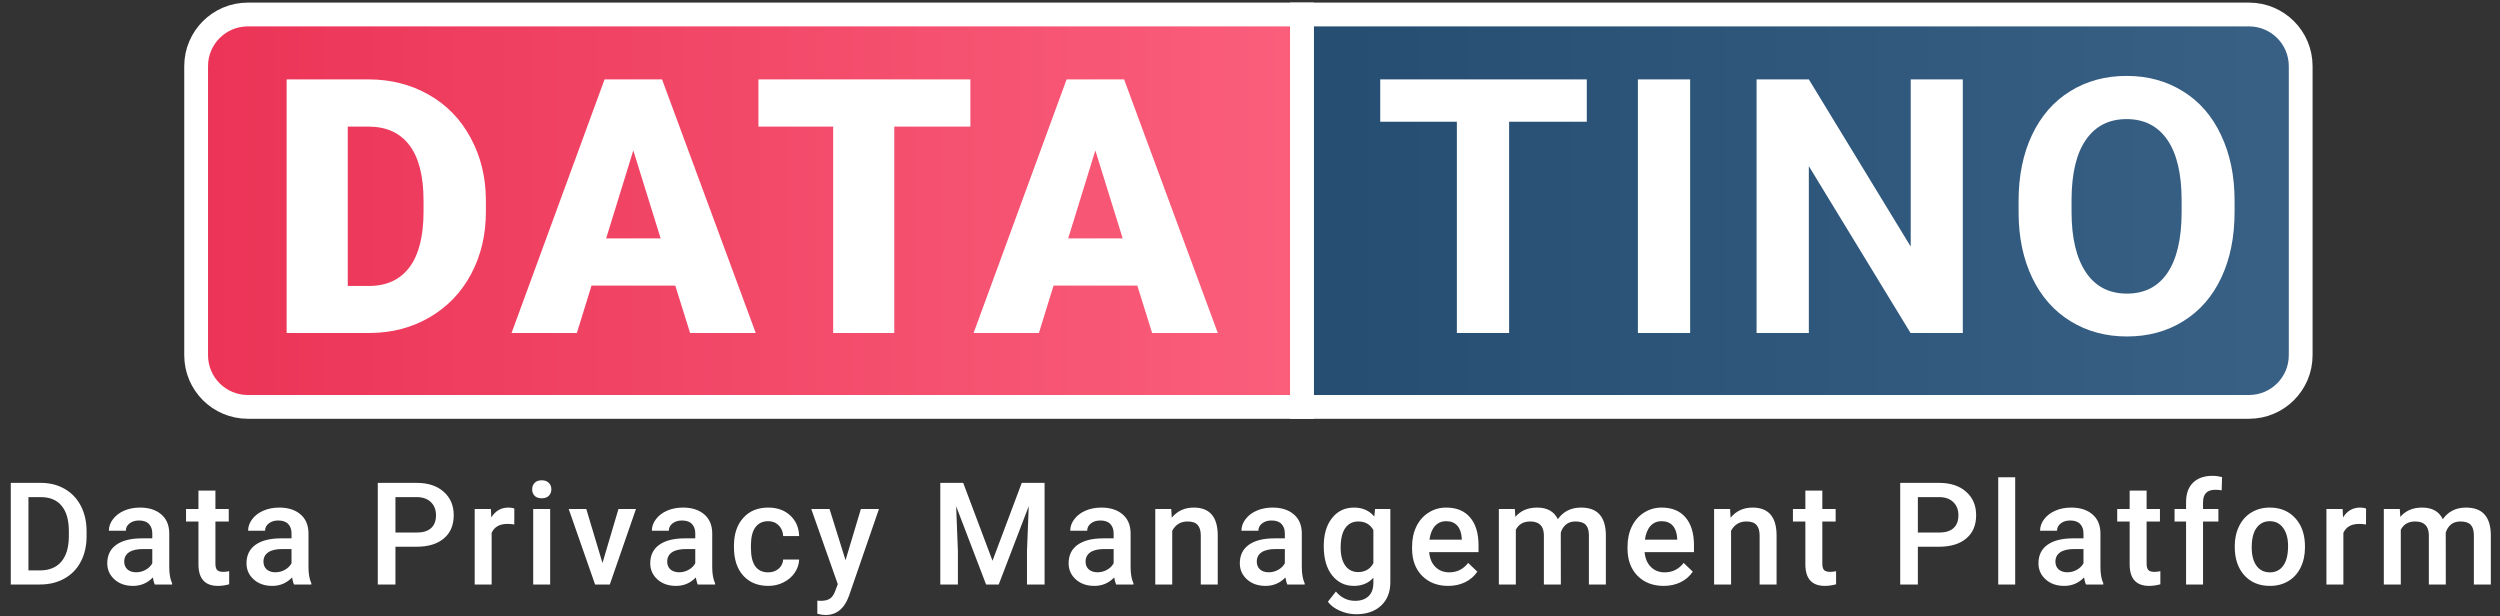
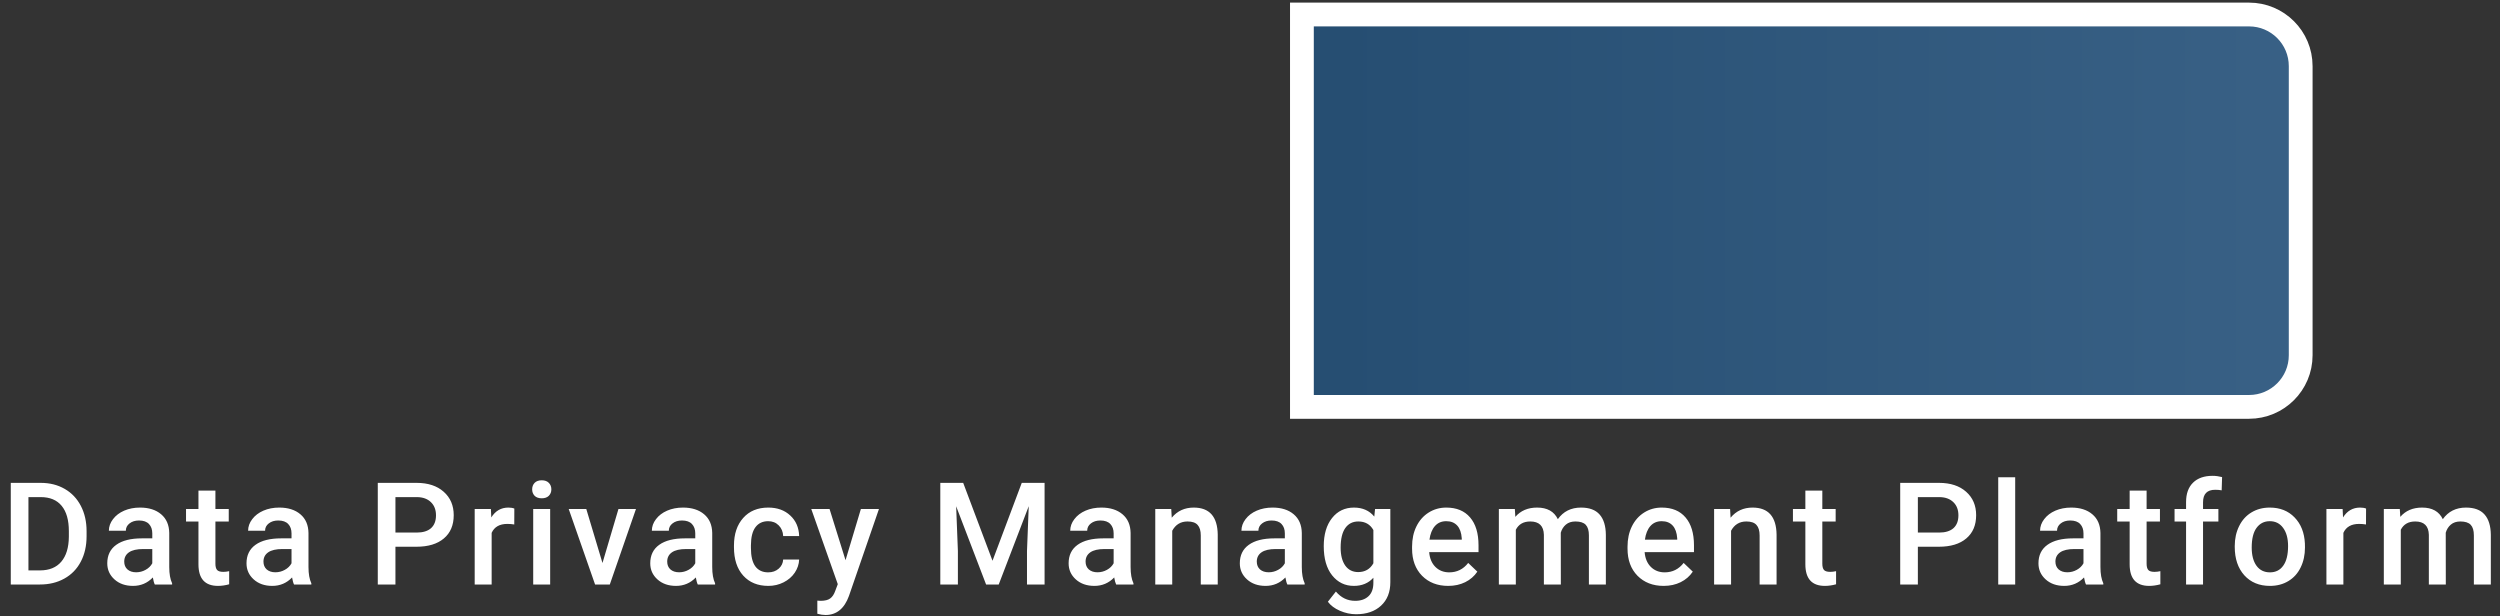
<svg xmlns="http://www.w3.org/2000/svg" width="787" height="194" viewBox="0 0 787 194" fill="none">
  <rect x="0" y="0" width="787" height="194" fill="#333333" stroke="none" />
  <path d="M3.393 184V152.008H12.841C15.668 152.008 18.173 152.638 20.356 153.897C22.553 155.157 24.252 156.944 25.454 159.259C26.655 161.573 27.255 164.225 27.255 167.213V168.817C27.255 171.849 26.648 174.515 25.432 176.815C24.23 179.115 22.509 180.887 20.268 182.132C18.041 183.377 15.485 184 12.6 184H3.393ZM8.952 156.49V179.562H12.578C15.493 179.562 17.727 178.653 19.279 176.837C20.847 175.006 21.645 172.384 21.674 168.971V167.191C21.674 163.719 20.92 161.068 19.411 159.237C17.902 157.406 15.712 156.49 12.841 156.49H8.952ZM48.731 184C48.497 183.546 48.292 182.806 48.116 181.781C46.417 183.553 44.337 184.439 41.876 184.439C39.488 184.439 37.54 183.758 36.031 182.396C34.523 181.034 33.768 179.349 33.768 177.342C33.768 174.808 34.706 172.867 36.581 171.52C38.47 170.157 41.166 169.476 44.666 169.476H47.94V167.916C47.94 166.686 47.596 165.704 46.908 164.972C46.219 164.225 45.172 163.851 43.766 163.851C42.55 163.851 41.554 164.159 40.777 164.774C40.001 165.375 39.613 166.144 39.613 167.081H34.273C34.273 165.777 34.706 164.562 35.57 163.434C36.434 162.291 37.606 161.397 39.085 160.753C40.58 160.108 42.242 159.786 44.073 159.786C46.856 159.786 49.076 160.489 50.731 161.896C52.386 163.287 53.236 165.25 53.28 167.784V178.507C53.28 180.646 53.58 182.352 54.181 183.626V184H48.731ZM42.865 180.155C43.919 180.155 44.908 179.898 45.831 179.386C46.769 178.873 47.472 178.185 47.94 177.32V172.838H45.062C43.084 172.838 41.598 173.182 40.602 173.871C39.605 174.559 39.107 175.533 39.107 176.793C39.107 177.818 39.444 178.639 40.118 179.254C40.807 179.854 41.722 180.155 42.865 180.155ZM67.812 154.447V160.226H72.009V164.181H67.812V177.452C67.812 178.36 67.988 179.02 68.34 179.43C68.706 179.825 69.351 180.023 70.273 180.023C70.889 180.023 71.511 179.95 72.141 179.803V183.934C70.925 184.271 69.753 184.439 68.626 184.439C64.524 184.439 62.473 182.176 62.473 177.65V164.181H58.562V160.226H62.473V154.447H67.812ZM92.562 184C92.328 183.546 92.123 182.806 91.947 181.781C90.248 183.553 88.168 184.439 85.707 184.439C83.319 184.439 81.371 183.758 79.862 182.396C78.353 181.034 77.599 179.349 77.599 177.342C77.599 174.808 78.537 172.867 80.412 171.52C82.301 170.157 84.997 169.476 88.498 169.476H91.772V167.916C91.772 166.686 91.427 165.704 90.739 164.972C90.05 164.225 89.003 163.851 87.597 163.851C86.381 163.851 85.385 164.159 84.608 164.774C83.832 165.375 83.444 166.144 83.444 167.081H78.105C78.105 165.777 78.537 164.562 79.401 163.434C80.265 162.291 81.437 161.397 82.916 160.753C84.411 160.108 86.073 159.786 87.904 159.786C90.688 159.786 92.907 160.489 94.562 161.896C96.217 163.287 97.067 165.25 97.111 167.784V178.507C97.111 180.646 97.411 182.352 98.012 183.626V184H92.562ZM86.696 180.155C87.751 180.155 88.739 179.898 89.662 179.386C90.6 178.873 91.303 178.185 91.772 177.32V172.838H88.893C86.915 172.838 85.429 173.182 84.433 173.871C83.436 174.559 82.939 175.533 82.939 176.793C82.939 177.818 83.275 178.639 83.949 179.254C84.638 179.854 85.553 180.155 86.696 180.155ZM124.484 172.113V184H118.925V152.008H131.164C134.738 152.008 137.573 152.938 139.667 154.798C141.777 156.659 142.832 159.12 142.832 162.181C142.832 165.316 141.799 167.755 139.733 169.498C137.683 171.241 134.804 172.113 131.098 172.113H124.484ZM124.484 167.652H131.164C133.142 167.652 134.65 167.191 135.69 166.268C136.73 165.331 137.25 163.983 137.25 162.225C137.25 160.497 136.723 159.12 135.668 158.094C134.614 157.054 133.164 156.52 131.318 156.49H124.484V167.652ZM161.891 165.104C161.188 164.986 160.462 164.928 159.715 164.928C157.269 164.928 155.621 165.865 154.771 167.74V184H149.432V160.226H154.53L154.662 162.884C155.951 160.819 157.738 159.786 160.023 159.786C160.785 159.786 161.415 159.889 161.913 160.094L161.891 165.104ZM173.193 184H167.854V160.226H173.193V184ZM167.524 154.051C167.524 153.231 167.781 152.55 168.293 152.008C168.821 151.466 169.568 151.195 170.535 151.195C171.501 151.195 172.249 151.466 172.776 152.008C173.303 152.55 173.567 153.231 173.567 154.051C173.567 154.857 173.303 155.531 172.776 156.073C172.249 156.6 171.501 156.864 170.535 156.864C169.568 156.864 168.821 156.6 168.293 156.073C167.781 155.531 167.524 154.857 167.524 154.051ZM189.66 177.232L194.691 160.226H200.207L191.967 184H187.331L179.025 160.226H184.562L189.66 177.232ZM219.661 184C219.427 183.546 219.222 182.806 219.046 181.781C217.347 183.553 215.267 184.439 212.806 184.439C210.418 184.439 208.47 183.758 206.961 182.396C205.452 181.034 204.698 179.349 204.698 177.342C204.698 174.808 205.635 172.867 207.51 171.52C209.4 170.157 212.095 169.476 215.596 169.476H218.87V167.916C218.87 166.686 218.526 165.704 217.837 164.972C217.149 164.225 216.102 163.851 214.695 163.851C213.479 163.851 212.483 164.159 211.707 164.774C210.931 165.375 210.542 166.144 210.542 167.081H205.203C205.203 165.777 205.635 164.562 206.5 163.434C207.364 162.291 208.536 161.397 210.015 160.753C211.509 160.108 213.172 159.786 215.003 159.786C217.786 159.786 220.005 160.489 221.661 161.896C223.316 163.287 224.166 165.25 224.209 167.784V178.507C224.209 180.646 224.51 182.352 225.11 183.626V184H219.661ZM213.794 180.155C214.849 180.155 215.838 179.898 216.761 179.386C217.698 178.873 218.401 178.185 218.87 177.32V172.838H215.992C214.014 172.838 212.527 173.182 211.531 173.871C210.535 174.559 210.037 175.533 210.037 176.793C210.037 177.818 210.374 178.639 211.048 179.254C211.736 179.854 212.652 180.155 213.794 180.155ZM241.818 180.177C243.151 180.177 244.257 179.789 245.136 179.012C246.015 178.236 246.484 177.276 246.542 176.134H251.574C251.516 177.613 251.054 178.998 250.19 180.287C249.326 181.561 248.154 182.572 246.674 183.319C245.195 184.066 243.598 184.439 241.884 184.439C238.559 184.439 235.922 183.363 233.974 181.209C232.026 179.056 231.052 176.083 231.052 172.289V171.739C231.052 168.121 232.019 165.228 233.952 163.06C235.886 160.877 238.522 159.786 241.862 159.786C244.689 159.786 246.989 160.614 248.762 162.269C250.549 163.91 251.486 166.07 251.574 168.751H246.542C246.484 167.389 246.015 166.268 245.136 165.389C244.272 164.51 243.166 164.071 241.818 164.071C240.09 164.071 238.757 164.701 237.819 165.96C236.882 167.206 236.406 169.103 236.391 171.651V172.508C236.391 175.086 236.853 177.013 237.775 178.287C238.713 179.547 240.061 180.177 241.818 180.177ZM266.173 176.354L271.007 160.226H276.698L267.25 187.604C265.799 191.603 263.338 193.602 259.867 193.602C259.09 193.602 258.233 193.47 257.296 193.207V189.076L258.307 189.142C259.654 189.142 260.665 188.893 261.339 188.395C262.027 187.911 262.569 187.091 262.965 185.934L263.734 183.89L255.384 160.226H261.141L266.173 176.354ZM303.214 152.008L312.443 176.529L321.649 152.008H328.834V184H323.297V173.453L323.847 159.347L314.398 184H310.421L300.995 159.369L301.544 173.453V184H296.007V152.008H303.214ZM351.365 184C351.131 183.546 350.926 182.806 350.75 181.781C349.051 183.553 346.971 184.439 344.51 184.439C342.122 184.439 340.174 183.758 338.665 182.396C337.156 181.034 336.402 179.349 336.402 177.342C336.402 174.808 337.339 172.867 339.214 171.52C341.104 170.157 343.799 169.476 347.3 169.476H350.574V167.916C350.574 166.686 350.23 165.704 349.542 164.972C348.853 164.225 347.806 163.851 346.399 163.851C345.184 163.851 344.188 164.159 343.411 164.774C342.635 165.375 342.247 166.144 342.247 167.081H336.907C336.907 165.777 337.339 164.562 338.204 163.434C339.068 162.291 340.24 161.397 341.719 160.753C343.213 160.108 344.876 159.786 346.707 159.786C349.49 159.786 351.709 160.489 353.365 161.896C355.02 163.287 355.87 165.25 355.914 167.784V178.507C355.914 180.646 356.214 182.352 356.814 183.626V184H351.365ZM345.499 180.155C346.553 180.155 347.542 179.898 348.465 179.386C349.402 178.873 350.105 178.185 350.574 177.32V172.838H347.696C345.718 172.838 344.231 173.182 343.235 173.871C342.239 174.559 341.741 175.533 341.741 176.793C341.741 177.818 342.078 178.639 342.752 179.254C343.44 179.854 344.356 180.155 345.499 180.155ZM368.71 160.226L368.864 162.972C370.622 160.848 372.929 159.786 375.786 159.786C380.737 159.786 383.256 162.621 383.344 168.29V184H378.005V168.597C378.005 167.088 377.675 165.975 377.016 165.257C376.372 164.525 375.31 164.159 373.83 164.159C371.677 164.159 370.073 165.133 369.018 167.081V184H363.679V160.226H368.71ZM405.26 184C405.025 183.546 404.82 182.806 404.645 181.781C402.945 183.553 400.865 184.439 398.404 184.439C396.017 184.439 394.068 183.758 392.56 182.396C391.051 181.034 390.296 179.349 390.296 177.342C390.296 174.808 391.234 172.867 393.109 171.52C394.999 170.157 397.694 169.476 401.195 169.476H404.469V167.916C404.469 166.686 404.125 165.704 403.436 164.972C402.748 164.225 401.7 163.851 400.294 163.851C399.078 163.851 398.082 164.159 397.306 164.774C396.529 165.375 396.141 166.144 396.141 167.081H390.802C390.802 165.777 391.234 164.562 392.098 163.434C392.962 162.291 394.134 161.397 395.614 160.753C397.108 160.108 398.771 159.786 400.602 159.786C403.385 159.786 405.604 160.489 407.259 161.896C408.915 163.287 409.764 165.25 409.808 167.784V178.507C409.808 180.646 410.108 182.352 410.709 183.626V184H405.26ZM399.393 180.155C400.448 180.155 401.437 179.898 402.359 179.386C403.297 178.873 404 178.185 404.469 177.32V172.838H401.59C399.613 172.838 398.126 173.182 397.13 173.871C396.134 174.559 395.636 175.533 395.636 176.793C395.636 177.818 395.973 178.639 396.646 179.254C397.335 179.854 398.25 180.155 399.393 180.155ZM416.716 171.937C416.716 168.246 417.581 165.301 419.309 163.104C421.052 160.892 423.359 159.786 426.23 159.786C428.94 159.786 431.072 160.731 432.625 162.621L432.866 160.226H437.678V183.275C437.678 186.395 436.704 188.856 434.756 190.658C432.822 192.459 430.208 193.36 426.912 193.36C425.168 193.36 423.462 192.994 421.792 192.262C420.137 191.544 418.877 190.599 418.013 189.427L420.54 186.219C422.18 188.167 424.202 189.142 426.604 189.142C428.376 189.142 429.775 188.658 430.801 187.691C431.826 186.739 432.339 185.333 432.339 183.473V181.869C430.801 183.583 428.75 184.439 426.187 184.439C423.403 184.439 421.125 183.333 419.353 181.122C417.595 178.91 416.716 175.848 416.716 171.937ZM422.034 172.398C422.034 174.786 422.517 176.668 423.484 178.045C424.465 179.408 425.82 180.089 427.549 180.089C429.702 180.089 431.299 179.166 432.339 177.32V166.861C431.328 165.06 429.746 164.159 427.593 164.159C425.835 164.159 424.465 164.854 423.484 166.246C422.517 167.638 422.034 169.688 422.034 172.398ZM455.902 184.439C452.519 184.439 449.772 183.377 447.663 181.253C445.568 179.115 444.521 176.273 444.521 172.728V172.069C444.521 169.696 444.975 167.579 445.883 165.719C446.806 163.844 448.095 162.386 449.75 161.346C451.405 160.306 453.251 159.786 455.287 159.786C458.524 159.786 461.022 160.819 462.78 162.884C464.552 164.95 465.438 167.872 465.438 171.651V173.805H449.904C450.065 175.768 450.717 177.32 451.859 178.463C453.017 179.605 454.467 180.177 456.21 180.177C458.656 180.177 460.648 179.188 462.187 177.21L465.065 179.957C464.113 181.378 462.838 182.484 461.242 183.275C459.66 184.051 457.88 184.439 455.902 184.439ZM455.265 164.071C453.8 164.071 452.614 164.583 451.706 165.609C450.812 166.634 450.241 168.062 449.992 169.894H460.165V169.498C460.048 167.711 459.572 166.363 458.737 165.455C457.902 164.532 456.745 164.071 455.265 164.071ZM476.873 160.226L477.027 162.708C478.697 160.76 480.982 159.786 483.882 159.786C487.061 159.786 489.236 161.002 490.408 163.434C492.137 161.002 494.568 159.786 497.703 159.786C500.325 159.786 502.273 160.511 503.548 161.961C504.837 163.412 505.496 165.55 505.525 168.377V184H500.186V168.531C500.186 167.022 499.856 165.917 499.197 165.213C498.538 164.51 497.447 164.159 495.923 164.159C494.708 164.159 493.711 164.488 492.935 165.147C492.173 165.792 491.639 166.642 491.331 167.696L491.353 184H486.014V168.355C485.94 165.558 484.512 164.159 481.729 164.159C479.59 164.159 478.074 165.03 477.181 166.773V184H471.841V160.226H476.873ZM523.728 184.439C520.344 184.439 517.597 183.377 515.488 181.253C513.393 179.115 512.346 176.273 512.346 172.728V172.069C512.346 169.696 512.8 167.579 513.708 165.719C514.631 163.844 515.92 162.386 517.575 161.346C519.23 160.306 521.076 159.786 523.112 159.786C526.35 159.786 528.847 160.819 530.605 162.884C532.377 164.95 533.264 167.872 533.264 171.651V173.805H517.729C517.89 175.768 518.542 177.32 519.685 178.463C520.842 179.605 522.292 180.177 524.035 180.177C526.481 180.177 528.474 179.188 530.012 177.21L532.89 179.957C531.938 181.378 530.664 182.484 529.067 183.275C527.485 184.051 525.705 184.439 523.728 184.439ZM523.09 164.071C521.625 164.071 520.439 164.583 519.531 165.609C518.637 166.634 518.066 168.062 517.817 169.894H527.99V169.498C527.873 167.711 527.397 166.363 526.562 165.455C525.727 164.532 524.57 164.071 523.09 164.071ZM544.632 160.226L544.786 162.972C546.544 160.848 548.851 159.786 551.708 159.786C556.659 159.786 559.178 162.621 559.266 168.29V184H553.927V168.597C553.927 167.088 553.597 165.975 552.938 165.257C552.293 164.525 551.231 164.159 549.752 164.159C547.599 164.159 545.995 165.133 544.94 167.081V184H539.601V160.226H544.632ZM573.667 154.447V160.226H577.864V164.181H573.667V177.452C573.667 178.36 573.843 179.02 574.194 179.43C574.561 179.825 575.205 180.023 576.128 180.023C576.743 180.023 577.366 179.95 577.996 179.803V183.934C576.78 184.271 575.608 184.439 574.48 184.439C570.378 184.439 568.328 182.176 568.328 177.65V164.181H564.417V160.226H568.328V154.447H573.667ZM603.743 172.113V184H598.184V152.008H610.423C613.997 152.008 616.832 152.938 618.926 154.798C621.036 156.659 622.09 159.12 622.09 162.181C622.09 165.316 621.058 167.755 618.992 169.498C616.941 171.241 614.063 172.113 610.357 172.113H603.743ZM603.743 167.652H610.423C612.4 167.652 613.909 167.191 614.949 166.268C615.989 165.331 616.509 163.983 616.509 162.225C616.509 160.497 615.982 159.12 614.927 158.094C613.873 157.054 612.422 156.52 610.577 156.49H603.743V167.652ZM634.382 184H629.042V150.25H634.382V184ZM656.671 184C656.437 183.546 656.231 182.806 656.056 181.781C654.356 183.553 652.276 184.439 649.815 184.439C647.428 184.439 645.479 183.758 643.971 182.396C642.462 181.034 641.708 179.349 641.708 177.342C641.708 174.808 642.645 172.867 644.52 171.52C646.41 170.157 649.105 169.476 652.606 169.476H655.88V167.916C655.88 166.686 655.536 165.704 654.847 164.972C654.159 164.225 653.111 163.851 651.705 163.851C650.489 163.851 649.493 164.159 648.717 164.774C647.94 165.375 647.552 166.144 647.552 167.081H642.213C642.213 165.777 642.645 164.562 643.509 163.434C644.374 162.291 645.545 161.397 647.025 160.753C648.519 160.108 650.182 159.786 652.013 159.786C654.796 159.786 657.015 160.489 658.67 161.896C660.326 163.287 661.175 165.25 661.219 167.784V178.507C661.219 180.646 661.52 182.352 662.12 183.626V184H656.671ZM650.804 180.155C651.859 180.155 652.848 179.898 653.771 179.386C654.708 178.873 655.411 178.185 655.88 177.32V172.838H653.001C651.024 172.838 649.537 173.182 648.541 173.871C647.545 174.559 647.047 175.533 647.047 176.793C647.047 177.818 647.384 178.639 648.058 179.254C648.746 179.854 649.662 180.155 650.804 180.155ZM675.752 154.447V160.226H679.949V164.181H675.752V177.452C675.752 178.36 675.928 179.02 676.279 179.43C676.646 179.825 677.29 180.023 678.213 180.023C678.828 180.023 679.451 179.95 680.081 179.803V183.934C678.865 184.271 677.693 184.439 676.565 184.439C672.463 184.439 670.413 182.176 670.413 177.65V164.181H666.501V160.226H670.413V154.447H675.752ZM688.175 184V164.181H684.55V160.226H688.175V158.05C688.175 155.414 688.908 153.377 690.373 151.942C691.837 150.506 693.888 149.789 696.525 149.789C697.462 149.789 698.458 149.92 699.513 150.184L699.381 154.359C698.795 154.242 698.114 154.183 697.338 154.183C694.789 154.183 693.515 155.494 693.515 158.116V160.226H698.349V164.181H693.515V184H688.175ZM703.499 171.893C703.499 169.564 703.96 167.469 704.883 165.609C705.806 163.734 707.103 162.298 708.772 161.302C710.442 160.292 712.361 159.786 714.529 159.786C717.737 159.786 720.337 160.819 722.33 162.884C724.336 164.95 725.42 167.689 725.582 171.102L725.604 172.354C725.604 174.698 725.149 176.793 724.241 178.639C723.348 180.484 722.059 181.913 720.374 182.923C718.704 183.934 716.771 184.439 714.573 184.439C711.219 184.439 708.531 183.326 706.509 181.1C704.502 178.858 703.499 175.877 703.499 172.157V171.893ZM708.838 172.354C708.838 174.801 709.344 176.72 710.354 178.111C711.365 179.488 712.771 180.177 714.573 180.177C716.375 180.177 717.774 179.474 718.77 178.067C719.781 176.661 720.286 174.603 720.286 171.893C720.286 169.491 719.766 167.586 718.726 166.18C717.701 164.774 716.302 164.071 714.529 164.071C712.786 164.071 711.402 164.767 710.376 166.158C709.351 167.535 708.838 169.601 708.838 172.354ZM744.816 165.104C744.113 164.986 743.388 164.928 742.641 164.928C740.195 164.928 738.547 165.865 737.697 167.74V184H732.358V160.226H737.456L737.587 162.884C738.876 160.819 740.664 159.786 742.949 159.786C743.71 159.786 744.34 159.889 744.838 160.094L744.816 165.104ZM755.46 160.226L755.614 162.708C757.284 160.76 759.569 159.786 762.469 159.786C765.648 159.786 767.823 161.002 768.995 163.434C770.724 161.002 773.155 159.786 776.29 159.786C778.912 159.786 780.86 160.511 782.135 161.961C783.424 163.412 784.083 165.55 784.112 168.377V184H778.773V168.531C778.773 167.022 778.443 165.917 777.784 165.213C777.125 164.51 776.034 164.159 774.51 164.159C773.294 164.159 772.298 164.488 771.522 165.147C770.76 165.792 770.226 166.642 769.918 167.696L769.94 184H764.601V168.355C764.527 165.558 763.099 164.159 760.316 164.159C758.177 164.159 756.661 165.03 755.768 166.773V184H750.428V160.226H755.46Z" fill="white" />
  <path d="M409.843 128.087H708C716.979 128.087 724.257 120.808 724.257 111.83V20.824C724.257 11.845 716.979 4.567 708 4.567H409.843V128.087Z" fill="url(#paint0_linear)" stroke="white" stroke-width="7.486" />
-   <path d="M499.522 38.315H475.068V104.823H458.62V38.315H434.495V24.992H499.522V38.315ZM532.058 104.823H515.609V24.992H532.058V104.823ZM617.888 104.823H601.439L569.419 52.297V104.823H552.97V24.992H569.419L601.494 77.628V24.992H617.888V104.823ZM703.444 66.717C703.444 74.576 702.055 81.466 699.277 87.388C696.499 93.309 692.515 97.878 687.324 101.095C682.17 104.312 676.249 105.92 669.559 105.92C662.943 105.92 657.04 104.33 651.85 101.15C646.659 97.97 642.638 93.437 639.787 87.552C636.936 81.631 635.492 74.832 635.456 67.156V63.208C635.456 55.349 636.863 48.441 639.677 42.482C642.528 36.488 646.531 31.9 651.685 28.72C656.876 25.504 662.797 23.895 669.45 23.895C676.102 23.895 682.006 25.504 687.16 28.72C692.35 31.9 696.353 36.488 699.167 42.482C702.018 48.441 703.444 55.331 703.444 63.153V66.717ZM686.776 63.098C686.776 54.728 685.277 48.367 682.28 44.018C679.282 39.668 675.006 37.493 669.45 37.493C663.93 37.493 659.672 39.65 656.674 43.963C653.677 48.239 652.16 54.527 652.124 62.824V66.717C652.124 74.868 653.622 81.192 656.62 85.688C659.617 90.184 663.93 92.432 669.559 92.432C675.079 92.432 679.319 90.275 682.28 85.962C685.241 81.612 686.739 75.289 686.776 66.991V63.098Z" fill="white" />
-   <path d="M78 4.566H409.844V128.086H78C69.022 128.086 61.743 120.807 61.743 111.829V20.823C61.743 11.845 69.022 4.566 78 4.566Z" fill="url(#paint1_linear)" stroke="white" stroke-width="7.486" />
-   <path d="M90.233 104.823V24.992H115.948C123.002 24.992 129.344 26.6 134.974 29.817C140.603 32.997 144.989 37.511 148.133 43.359C151.313 49.171 152.921 55.696 152.958 62.934V66.607C152.958 73.918 151.404 80.479 148.297 86.291C145.227 92.066 140.877 96.599 135.248 99.889C129.655 103.142 123.405 104.787 116.496 104.823H90.233ZM109.478 39.85V90.019H116.167C121.687 90.019 125.927 88.064 128.888 84.153C131.848 80.205 133.329 74.356 133.329 66.607V63.153C133.329 55.44 131.848 49.628 128.888 45.717C125.927 41.806 121.613 39.85 115.948 39.85H109.478ZM212.579 89.91H186.206L181.601 104.823H161.039L190.318 24.992H208.412L237.91 104.823H217.24L212.579 89.91ZM190.812 75.051H207.973L199.365 47.362L190.812 75.051ZM305.482 39.85H281.522V104.823H262.277V39.85H238.755V24.992H305.482V39.85ZM358.031 89.91H331.658L327.052 104.823H306.491L335.77 24.992H353.864L383.362 104.823H362.691L358.031 89.91ZM336.263 75.051H353.425L344.817 47.362L336.263 75.051Z" fill="white" />
  <defs>
    <linearGradient id="paint0_linear" x1="728" y1="66.327" x2="406.1" y2="66.327" gradientUnits="userSpaceOnUse">
      <stop stop-color="#396186" />
      <stop offset="1" stop-color="#254D71" />
    </linearGradient>
    <linearGradient id="paint1_linear" x1="58" y1="68.273" x2="413.235" y2="68.273" gradientUnits="userSpaceOnUse">
      <stop stop-color="#EB3356" />
      <stop offset="1" stop-color="#FA5F7C" />
    </linearGradient>
  </defs>
</svg>